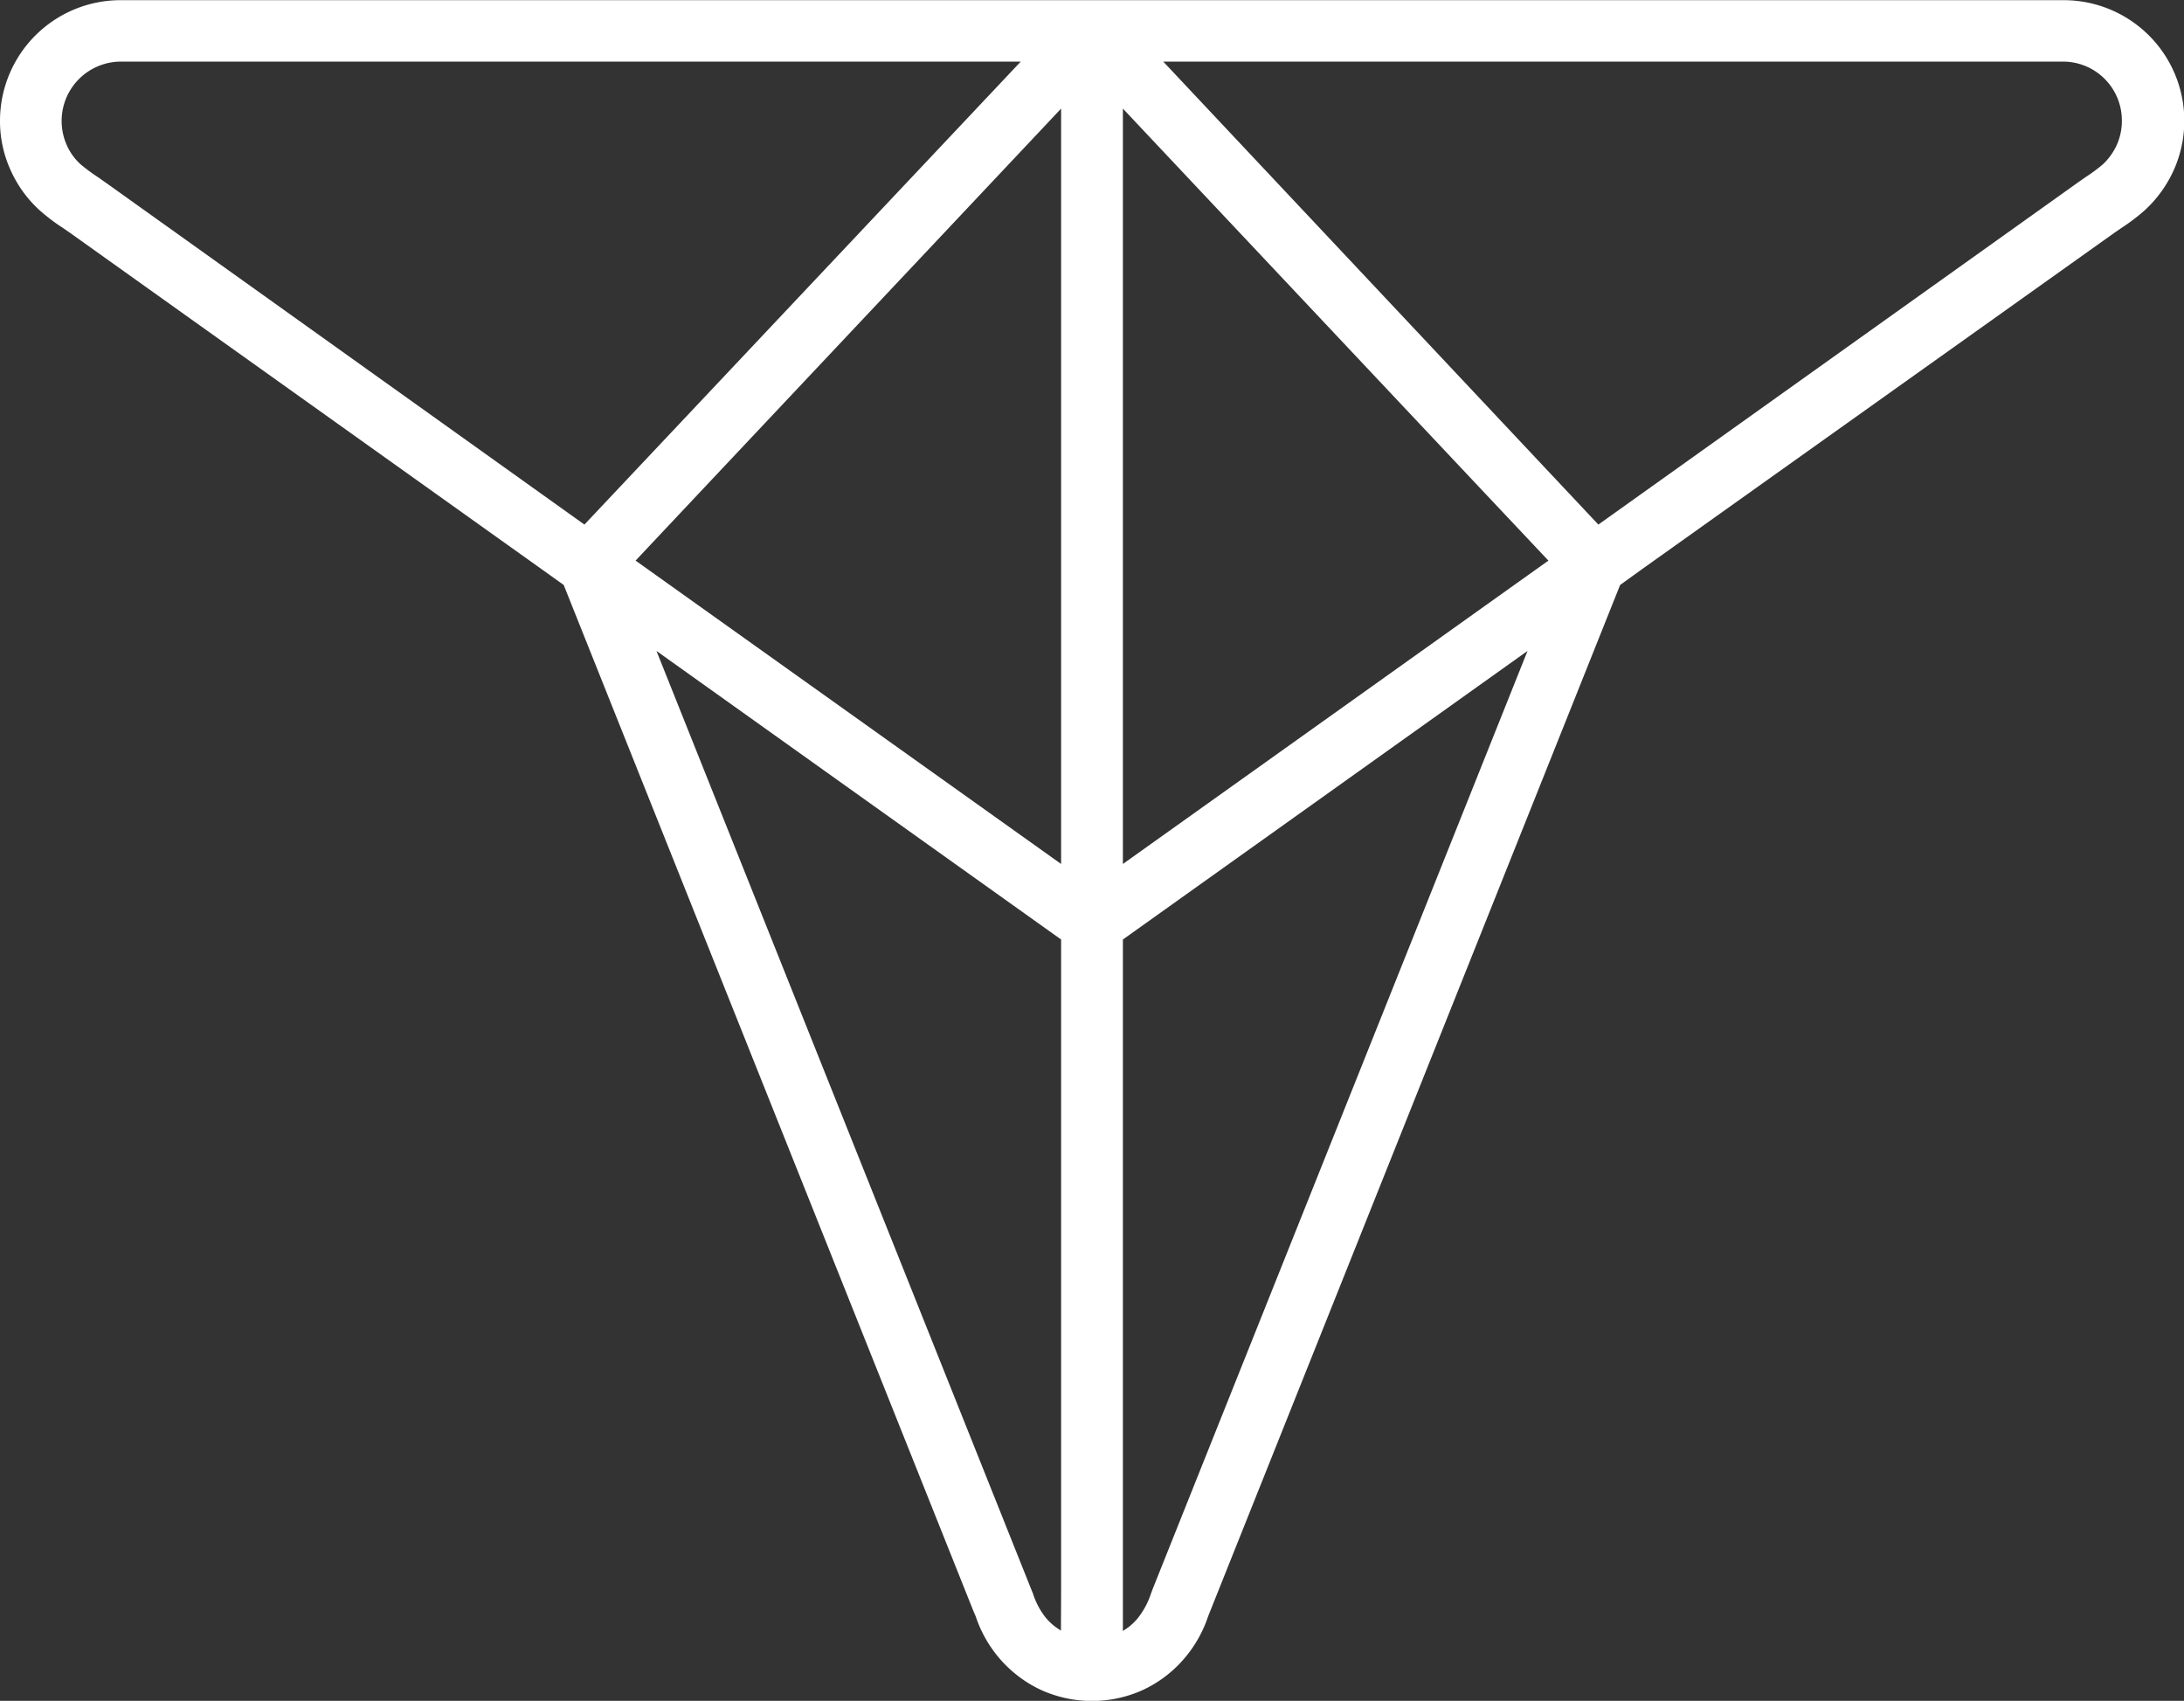
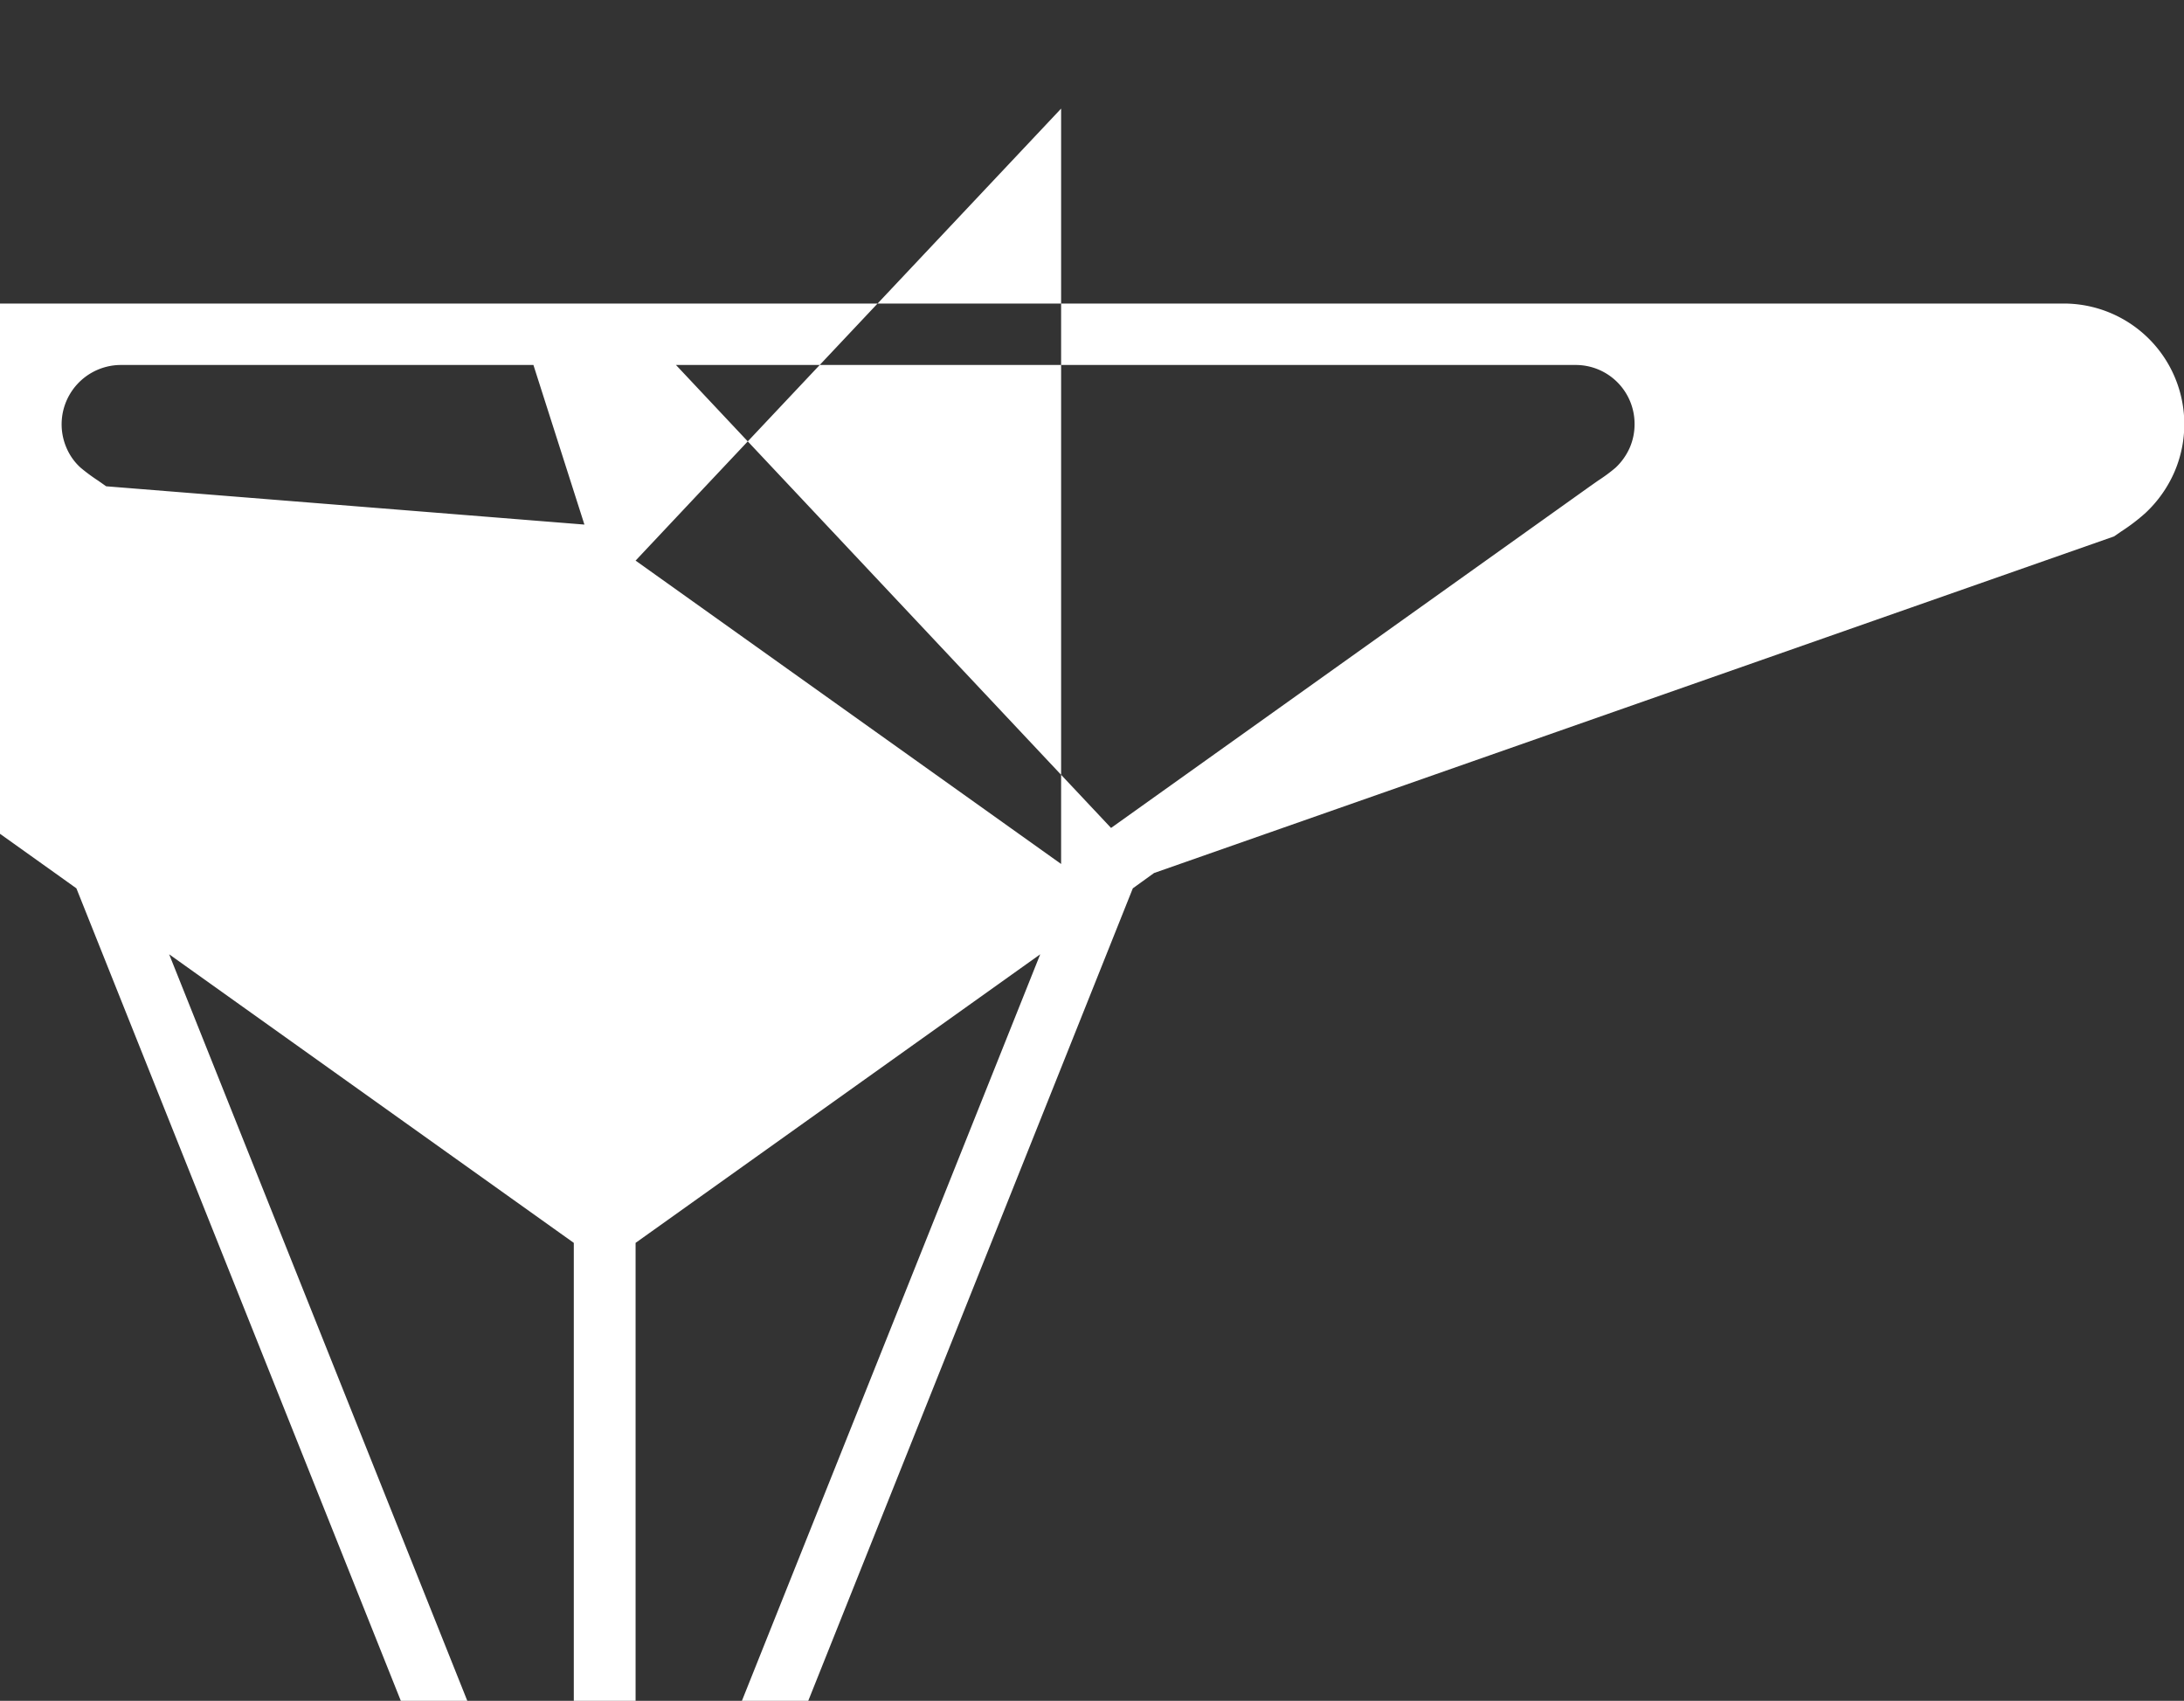
<svg xmlns="http://www.w3.org/2000/svg" id="b8a130ff-aae2-47a7-acfe-654541739585" data-name="Isolation Mode" viewBox="0 0 125.49 97.72">
  <rect x="0" y="0" width="125.49" height="97.72" fill="#333333" stroke="none" />
  <title>live-chat</title>
-   <path d="M239.39,396.78v-43.4l-20.81,22.1-3.64,3.87Zm28-17.43-3.61-3.83-20.84-22.14v43.4Zm-28,59.4v-35.1h0v-2.53l-23.25-16.58,21.52,53.88.11.27h0a4.34,4.34,0,0,0,.75,1.41h0a3.32,3.32,0,0,0,.58.54l.28.19Zm26.8-54.21-23.25,16.58v2.53h0v37.2l.28-.19a3.25,3.25,0,0,0,.57-.54h0a4.56,4.56,0,0,0,.76-1.41h0l.1-.27Zm6.54-4.67h0l-1.22.88-23.57,59-.1.25h0a7.22,7.22,0,0,1-1.34,2.39h0a7,7,0,0,1-2.55,1.91h0a7.09,7.09,0,0,1-5.57,0h0a6.83,6.83,0,0,1-1.39-.81,7.16,7.16,0,0,1-1.17-1.1h0a7.22,7.22,0,0,1-1.34-2.39h0l-.11-.25-23.56-59-1.23-.88h0l-27.12-19.34-.42-.29a10.86,10.86,0,0,1-1.4-1.07h0a6.94,6.94,0,0,1-1.64-2.32,6.77,6.77,0,0,1-.58-2.77,6.93,6.93,0,0,1,6.93-6.93H297a6.93,6.93,0,0,1,6.35,9.7,7.09,7.09,0,0,1-1.64,2.32h0a10.86,10.86,0,0,1-1.4,1.07l-.42.29Zm-27.47-29.19,25,26.6,27.52-19.63.47-.33a9.31,9.31,0,0,0,1-.74h0a3.54,3.54,0,0,0,.81-1.14,3.37,3.37,0,0,0,.28-1.36,3.38,3.38,0,0,0-3.39-3.4H245.26Zm-8.19,0H185.35a3.41,3.41,0,0,0-3.11,4.76,3.26,3.26,0,0,0,.81,1.14h0a10.44,10.44,0,0,0,1,.74l.47.33L212,377.28Z" transform="translate(-178.42 -347.14)" fill="#fff" />
+   <path d="M239.39,396.78v-43.4l-20.81,22.1-3.64,3.87Zv43.4Zm-28,59.4v-35.1h0v-2.53l-23.25-16.58,21.52,53.88.11.27h0a4.34,4.34,0,0,0,.75,1.41h0a3.32,3.32,0,0,0,.58.54l.28.19Zm26.8-54.21-23.25,16.58v2.53h0v37.2l.28-.19a3.25,3.25,0,0,0,.57-.54h0a4.56,4.56,0,0,0,.76-1.41h0l.1-.27Zm6.54-4.67h0l-1.22.88-23.57,59-.1.25h0a7.22,7.22,0,0,1-1.34,2.39h0a7,7,0,0,1-2.55,1.91h0a7.09,7.09,0,0,1-5.57,0h0a6.83,6.83,0,0,1-1.39-.81,7.16,7.16,0,0,1-1.17-1.1h0a7.22,7.22,0,0,1-1.34-2.39h0l-.11-.25-23.56-59-1.23-.88h0l-27.12-19.34-.42-.29a10.86,10.86,0,0,1-1.4-1.07h0a6.94,6.94,0,0,1-1.64-2.32,6.77,6.77,0,0,1-.58-2.77,6.93,6.93,0,0,1,6.93-6.93H297a6.93,6.93,0,0,1,6.35,9.7,7.09,7.09,0,0,1-1.64,2.32h0a10.86,10.86,0,0,1-1.4,1.07l-.42.29Zm-27.47-29.19,25,26.6,27.52-19.63.47-.33a9.31,9.31,0,0,0,1-.74h0a3.54,3.54,0,0,0,.81-1.14,3.37,3.37,0,0,0,.28-1.36,3.38,3.38,0,0,0-3.39-3.4H245.26Zm-8.19,0H185.35a3.41,3.41,0,0,0-3.11,4.76,3.26,3.26,0,0,0,.81,1.14h0a10.44,10.44,0,0,0,1,.74l.47.33L212,377.28Z" transform="translate(-178.42 -347.14)" fill="#fff" />
</svg>